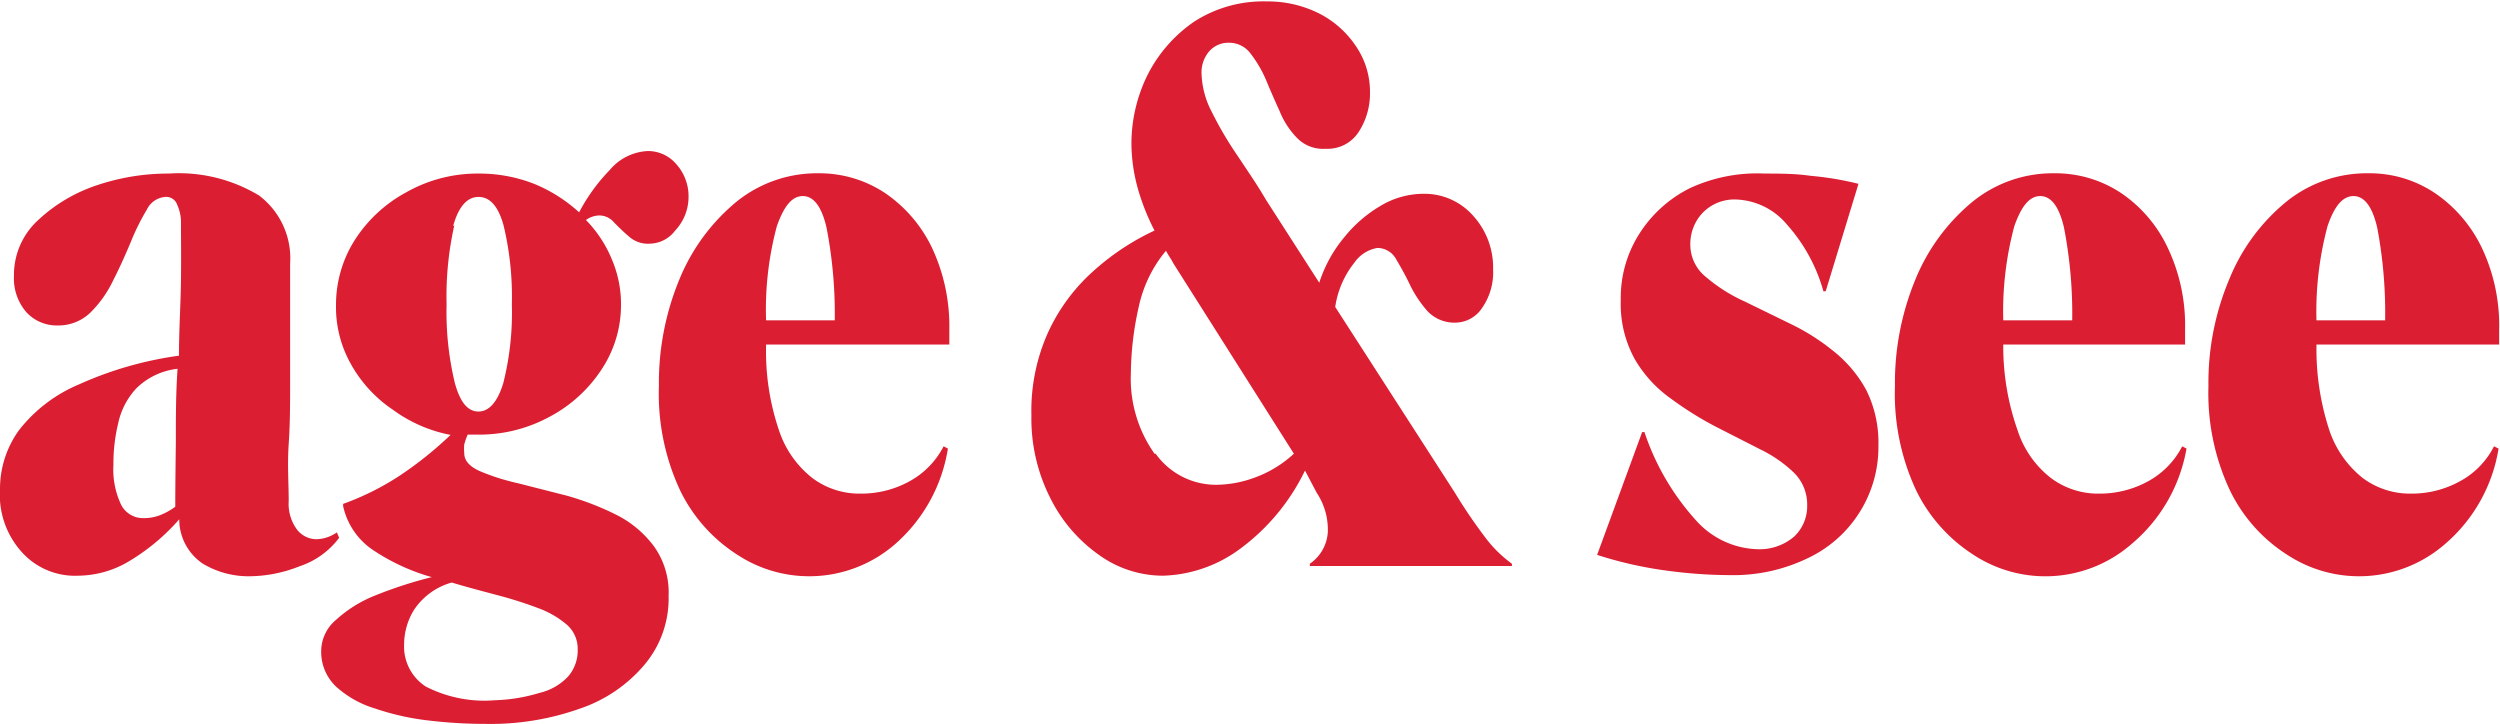
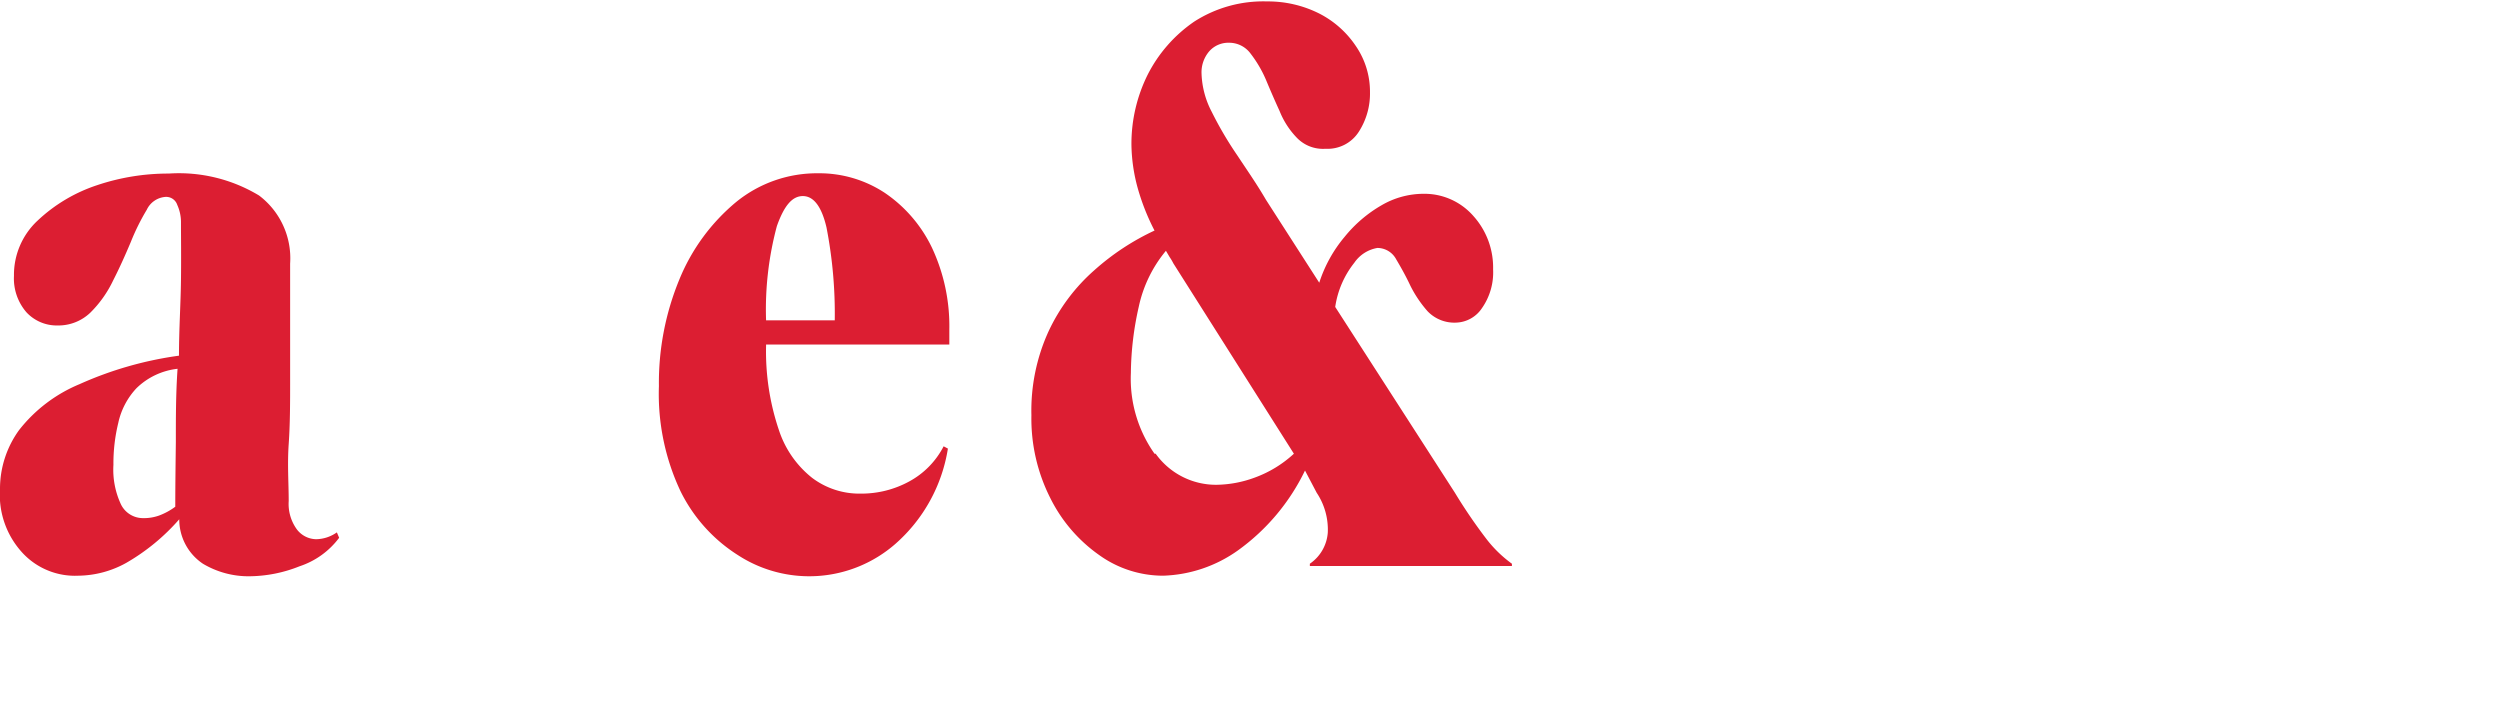
<svg xmlns="http://www.w3.org/2000/svg" viewBox="0 0 87.72 25.4">
  <defs>
    <style>.cls-1{fill:#dc1e32;}</style>
  </defs>
  <g id="Layer_2" data-name="Layer 2">
    <g id="Layer_1-2" data-name="Layer 1">
      <path class="cls-1" d="M.88,18A5.24,5.24,0,0,1,3,16.39a12.72,12.72,0,0,1,3.49-1c0-.93.06-1.81.07-2.65s0-1.5,0-2a1.48,1.48,0,0,0-.13-.64A.41.41,0,0,0,6,9.82a.79.79,0,0,0-.64.45A7.82,7.82,0,0,0,4.8,11.4c-.19.45-.39.9-.62,1.35a4,4,0,0,1-.8,1.13,1.62,1.62,0,0,1-1.15.45,1.45,1.45,0,0,1-1.09-.46A1.81,1.81,0,0,1,.7,12.59a2.6,2.6,0,0,1,.83-1.94A5.6,5.6,0,0,1,3.61,9.41,7.84,7.84,0,0,1,6.13,9a5.44,5.44,0,0,1,3.17.77,2.76,2.76,0,0,1,1.09,2.39c0,.57,0,1.22,0,1.93s0,1.44,0,2.19,0,1.49-.05,2.21,0,1.37,0,2a1.52,1.52,0,0,0,.29,1,.87.87,0,0,0,.67.34,1.3,1.3,0,0,0,.73-.24l.08.19a2.85,2.85,0,0,1-1.39,1,4.82,4.82,0,0,1-1.75.35,3.12,3.12,0,0,1-1.64-.44,1.87,1.87,0,0,1-.83-1.56h0a7.29,7.29,0,0,1-1.86,1.53,3.53,3.53,0,0,1-1.68.45A2.51,2.51,0,0,1,1,22.31a3,3,0,0,1-.79-2.24A3.51,3.51,0,0,1,.88,18Zm5.5.4c0-.84,0-1.69.06-2.55A2.45,2.45,0,0,0,5,16.53a2.57,2.57,0,0,0-.64,1.22,6,6,0,0,0-.17,1.47,2.87,2.87,0,0,0,.27,1.4.86.86,0,0,0,.77.47A1.58,1.58,0,0,0,5.79,21a2.29,2.29,0,0,0,.57-.31C6.36,20,6.37,19.26,6.38,18.42Z" transform="translate(-0.21 -2.91)" />
-       <path class="cls-1" d="M22.81,26.25a5.1,5.1,0,0,1-2.24,1.52,9.38,9.38,0,0,1-3.33.54,17,17,0,0,1-2-.12,9,9,0,0,1-1.87-.42A3.57,3.57,0,0,1,12,27a1.68,1.68,0,0,1-.52-1.26A1.44,1.44,0,0,1,12,24.66a4.48,4.48,0,0,1,1.36-.85,15,15,0,0,1,2-.65,7.2,7.2,0,0,1-2-.91,2.5,2.5,0,0,1-1.11-1.58l0-.08a9.4,9.4,0,0,0,2-1,13.11,13.11,0,0,0,1.77-1.42A5,5,0,0,1,14,17.29a4.65,4.65,0,0,1-1.48-1.61A4.06,4.06,0,0,1,12,13.61a4.23,4.23,0,0,1,.66-2.28,4.91,4.91,0,0,1,1.8-1.67A5.07,5.07,0,0,1,17,9a5.28,5.28,0,0,1,1.95.36,5.35,5.35,0,0,1,1.58,1,6.38,6.38,0,0,1,1.08-1.49,1.85,1.85,0,0,1,1.33-.66,1.3,1.3,0,0,1,1,.46,1.69,1.69,0,0,1,.43,1.15A1.73,1.73,0,0,1,23.9,11a1.14,1.14,0,0,1-.89.46,1,1,0,0,1-.73-.25c-.19-.16-.36-.33-.52-.49a.68.68,0,0,0-.52-.25.83.83,0,0,0-.47.16,4.3,4.3,0,0,1,.9,1.36,4,4,0,0,1,.33,1.6,4.09,4.09,0,0,1-.68,2.28,4.94,4.94,0,0,1-1.82,1.66,5.17,5.17,0,0,1-2.54.63h-.34a2.79,2.79,0,0,0-.12.34,1.55,1.55,0,0,0,0,.31c0,.26.18.46.52.62a7.57,7.57,0,0,0,1.34.43l1.73.44a9.87,9.87,0,0,1,1.72.66,3.75,3.75,0,0,1,1.34,1.11,2.78,2.78,0,0,1,.52,1.75A3.61,3.61,0,0,1,22.81,26.25ZM15.15,27a4.51,4.51,0,0,0,2.43.48,6,6,0,0,0,1.57-.26,2,2,0,0,0,1-.58,1.39,1.39,0,0,0,.33-.95,1.12,1.12,0,0,0-.38-.86,3.26,3.26,0,0,0-1-.58,13.81,13.81,0,0,0-1.45-.46c-.52-.14-1.06-.28-1.59-.44a2.34,2.34,0,0,0-1.31.94,2.3,2.3,0,0,0-.36,1.22A1.67,1.67,0,0,0,15.15,27Zm1-16.18a11.36,11.36,0,0,0-.27,2.77,10.62,10.62,0,0,0,.29,2.76c.19.69.46,1,.83,1s.67-.34.87-1a10.14,10.14,0,0,0,.3-2.76,10.76,10.76,0,0,0-.29-2.77c-.19-.68-.48-1-.88-1S16.3,10.16,16.11,10.84Z" transform="translate(-0.21 -2.91)" />
      <path class="cls-1" d="M31.62,22a4.59,4.59,0,0,1-5.53.38,5.55,5.55,0,0,1-2-2.23,8,8,0,0,1-.76-3.69,9.5,9.5,0,0,1,.72-3.75,6.93,6.93,0,0,1,2-2.72,4.49,4.49,0,0,1,2.87-1,4.17,4.17,0,0,1,2.34.69,4.86,4.86,0,0,1,1.65,1.92,6.48,6.48,0,0,1,.61,2.87V15H27.09v.05A8.61,8.61,0,0,0,27.54,18a3.54,3.54,0,0,0,1.17,1.68,2.75,2.75,0,0,0,1.7.55,3.5,3.5,0,0,0,1.69-.42,2.92,2.92,0,0,0,1.22-1.24l.15.08A5.62,5.62,0,0,1,31.62,22ZM27.47,10.84a11.29,11.29,0,0,0-.38,3.31H29.5a15.85,15.85,0,0,0-.29-3.26c-.17-.73-.45-1.1-.83-1.1S27.72,10.14,27.47,10.84Z" transform="translate(-0.21 -2.91)" />
      <path class="cls-1" d="M46,19.42a7.41,7.41,0,0,1-2.35,2.8,4.77,4.77,0,0,1-2.63.89,3.85,3.85,0,0,1-2.25-.73,5.35,5.35,0,0,1-1.71-2,6.17,6.17,0,0,1-.66-2.9A6.69,6.69,0,0,1,37,14.54a6.53,6.53,0,0,1,1.61-2.15A8.62,8.62,0,0,1,40.72,11a7.84,7.84,0,0,1-.59-1.49A6,6,0,0,1,39.91,8a5.44,5.44,0,0,1,.57-2.47,5,5,0,0,1,1.63-1.86,4.48,4.48,0,0,1,2.56-.71,4,4,0,0,1,1.8.41,3.4,3.4,0,0,1,1.31,1.15,2.83,2.83,0,0,1,.5,1.63,2.48,2.48,0,0,1-.39,1.38,1.3,1.3,0,0,1-1.17.6,1.27,1.27,0,0,1-1-.38,2.88,2.88,0,0,1-.61-.94c-.17-.37-.33-.74-.48-1.1a4.21,4.21,0,0,0-.54-.92.93.93,0,0,0-.76-.38.89.89,0,0,0-.69.3,1.13,1.13,0,0,0-.27.79,3.1,3.1,0,0,0,.36,1.34,12.63,12.63,0,0,0,.9,1.53c.35.53.68,1,1,1.55l1.87,2.91a4.77,4.77,0,0,1,.89-1.61,4.66,4.66,0,0,1,1.3-1.11,2.93,2.93,0,0,1,1.47-.4,2.28,2.28,0,0,1,1.74.77,2.7,2.7,0,0,1,.7,1.88,2.18,2.18,0,0,1-.39,1.36,1.13,1.13,0,0,1-.91.51,1.3,1.3,0,0,1-1-.4,4.14,4.14,0,0,1-.61-.91c-.16-.34-.33-.64-.49-.91a.75.75,0,0,0-.66-.4,1.23,1.23,0,0,0-.81.52,3.24,3.24,0,0,0-.67,1.55l4.2,6.52a18.16,18.16,0,0,0,1.12,1.64,4.34,4.34,0,0,0,.88.85v.08H46.17v-.08a1.45,1.45,0,0,0,.63-1.1,2.33,2.33,0,0,0-.39-1.39Zm-5.24-.59a2.6,2.6,0,0,0,2.15,1.09,4,4,0,0,0,1.32-.25,4.07,4.07,0,0,0,1.38-.84l-4.23-6.68a1.79,1.79,0,0,0-.13-.22l-.13-.22a4.56,4.56,0,0,0-.95,1.95A10.9,10.9,0,0,0,39.89,16,4.56,4.56,0,0,0,40.72,18.83Z" transform="translate(-0.21 -2.91)" />
-       <path class="cls-1" d="M65.45,20.9a4.32,4.32,0,0,1-1.84,1.61,6,6,0,0,1-2.71.58,16.8,16.8,0,0,1-2.15-.15,13.93,13.93,0,0,1-2.5-.56l1.58-4.31h.08a8.72,8.72,0,0,0,1.82,3.11,3,3,0,0,0,2.13,1,1.86,1.86,0,0,0,1.3-.44,1.46,1.46,0,0,0,.46-1.1,1.56,1.56,0,0,0-.46-1.14,4.62,4.62,0,0,0-1.2-.83l-1.53-.78a11.89,11.89,0,0,1-1.6-1,4.4,4.4,0,0,1-1.26-1.38,4,4,0,0,1-.49-2.07,4.18,4.18,0,0,1,.64-2.31,4.46,4.46,0,0,1,1.77-1.61A5.6,5.6,0,0,1,62.12,9c.53,0,1.08,0,1.63.08a10.78,10.78,0,0,1,1.67.28l-1.15,3.77h-.08a5.86,5.86,0,0,0-1.27-2.33,2.44,2.44,0,0,0-1.79-.89,1.55,1.55,0,0,0-1.17.46,1.58,1.58,0,0,0-.44,1.1,1.45,1.45,0,0,0,.55,1.16,5.68,5.68,0,0,0,1.36.86l1.7.83a7.66,7.66,0,0,1,1.45.94,4.48,4.48,0,0,1,1.11,1.33,4.12,4.12,0,0,1,.43,1.94A4.3,4.3,0,0,1,65.45,20.9Z" transform="translate(-0.21 -2.91)" />
-       <path class="cls-1" d="M75,22a4.6,4.6,0,0,1-5.54.38,5.61,5.61,0,0,1-2-2.23,8,8,0,0,1-.76-3.69,9.5,9.5,0,0,1,.72-3.75,6.93,6.93,0,0,1,2-2.72,4.47,4.47,0,0,1,2.87-1,4.17,4.17,0,0,1,2.34.69,4.76,4.76,0,0,1,1.64,1.92,6.35,6.35,0,0,1,.61,2.87V15H70.5v.05A8.84,8.84,0,0,0,71,18a3.47,3.47,0,0,0,1.17,1.68,2.75,2.75,0,0,0,1.7.55,3.53,3.53,0,0,0,1.69-.42,2.92,2.92,0,0,0,1.22-1.24l.15.08A5.62,5.62,0,0,1,75,22ZM70.89,10.84a11.57,11.57,0,0,0-.39,3.31h2.42a15.85,15.85,0,0,0-.29-3.26c-.17-.73-.45-1.1-.83-1.1S71.14,10.14,70.89,10.84Z" transform="translate(-0.21 -2.91)" />
-       <path class="cls-1" d="M86,22a4.59,4.59,0,0,1-5.53.38,5.53,5.53,0,0,1-2-2.23,8,8,0,0,1-.77-3.69,9.33,9.33,0,0,1,.73-3.75,6.81,6.81,0,0,1,2-2.72,4.49,4.49,0,0,1,2.87-1,4.12,4.12,0,0,1,2.34.69,4.86,4.86,0,0,1,1.65,1.92,6.35,6.35,0,0,1,.61,2.87V15H81.49v.05A9.13,9.13,0,0,0,81.94,18a3.61,3.61,0,0,0,1.17,1.68,2.77,2.77,0,0,0,1.7.55,3.5,3.5,0,0,0,1.69-.42,2.87,2.87,0,0,0,1.22-1.24l.16.08A5.58,5.58,0,0,1,86,22ZM81.88,10.84a11.57,11.57,0,0,0-.39,3.31H83.9a16,16,0,0,0-.28-3.26c-.17-.73-.45-1.1-.83-1.1S82.12,10.14,81.88,10.84Z" transform="translate(-0.21 -2.91)" />
    </g>
  </g>
</svg>